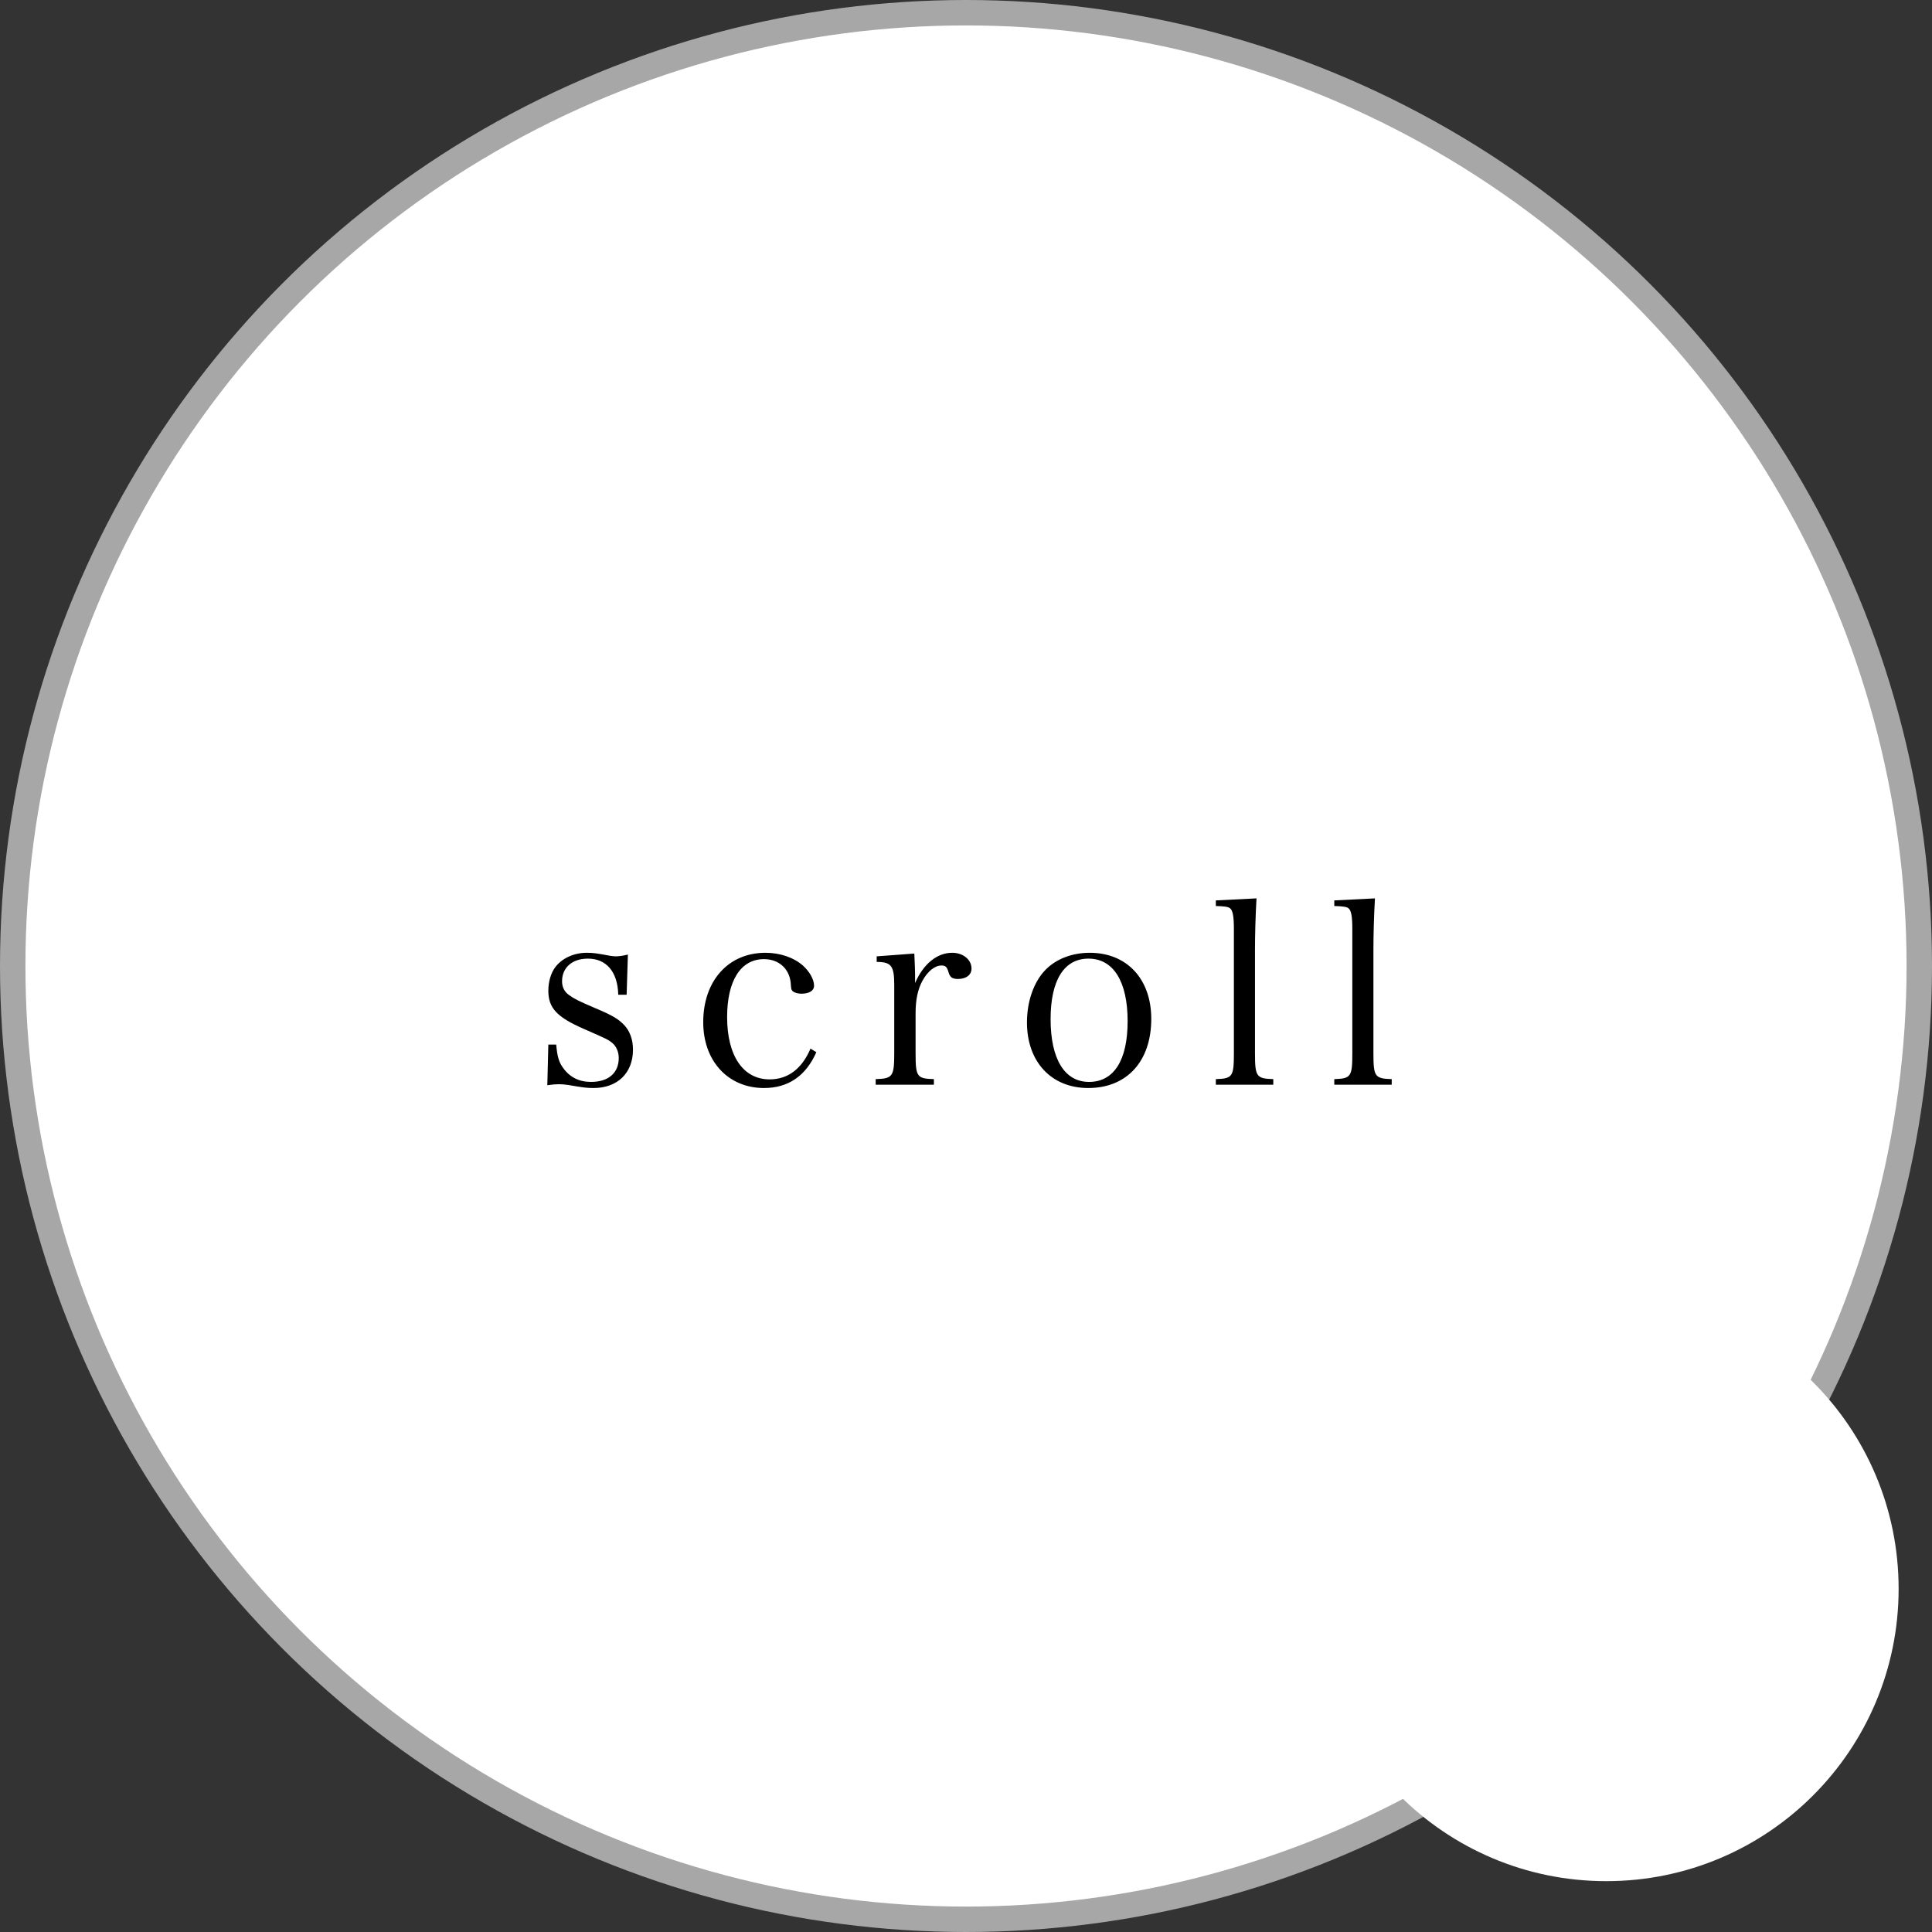
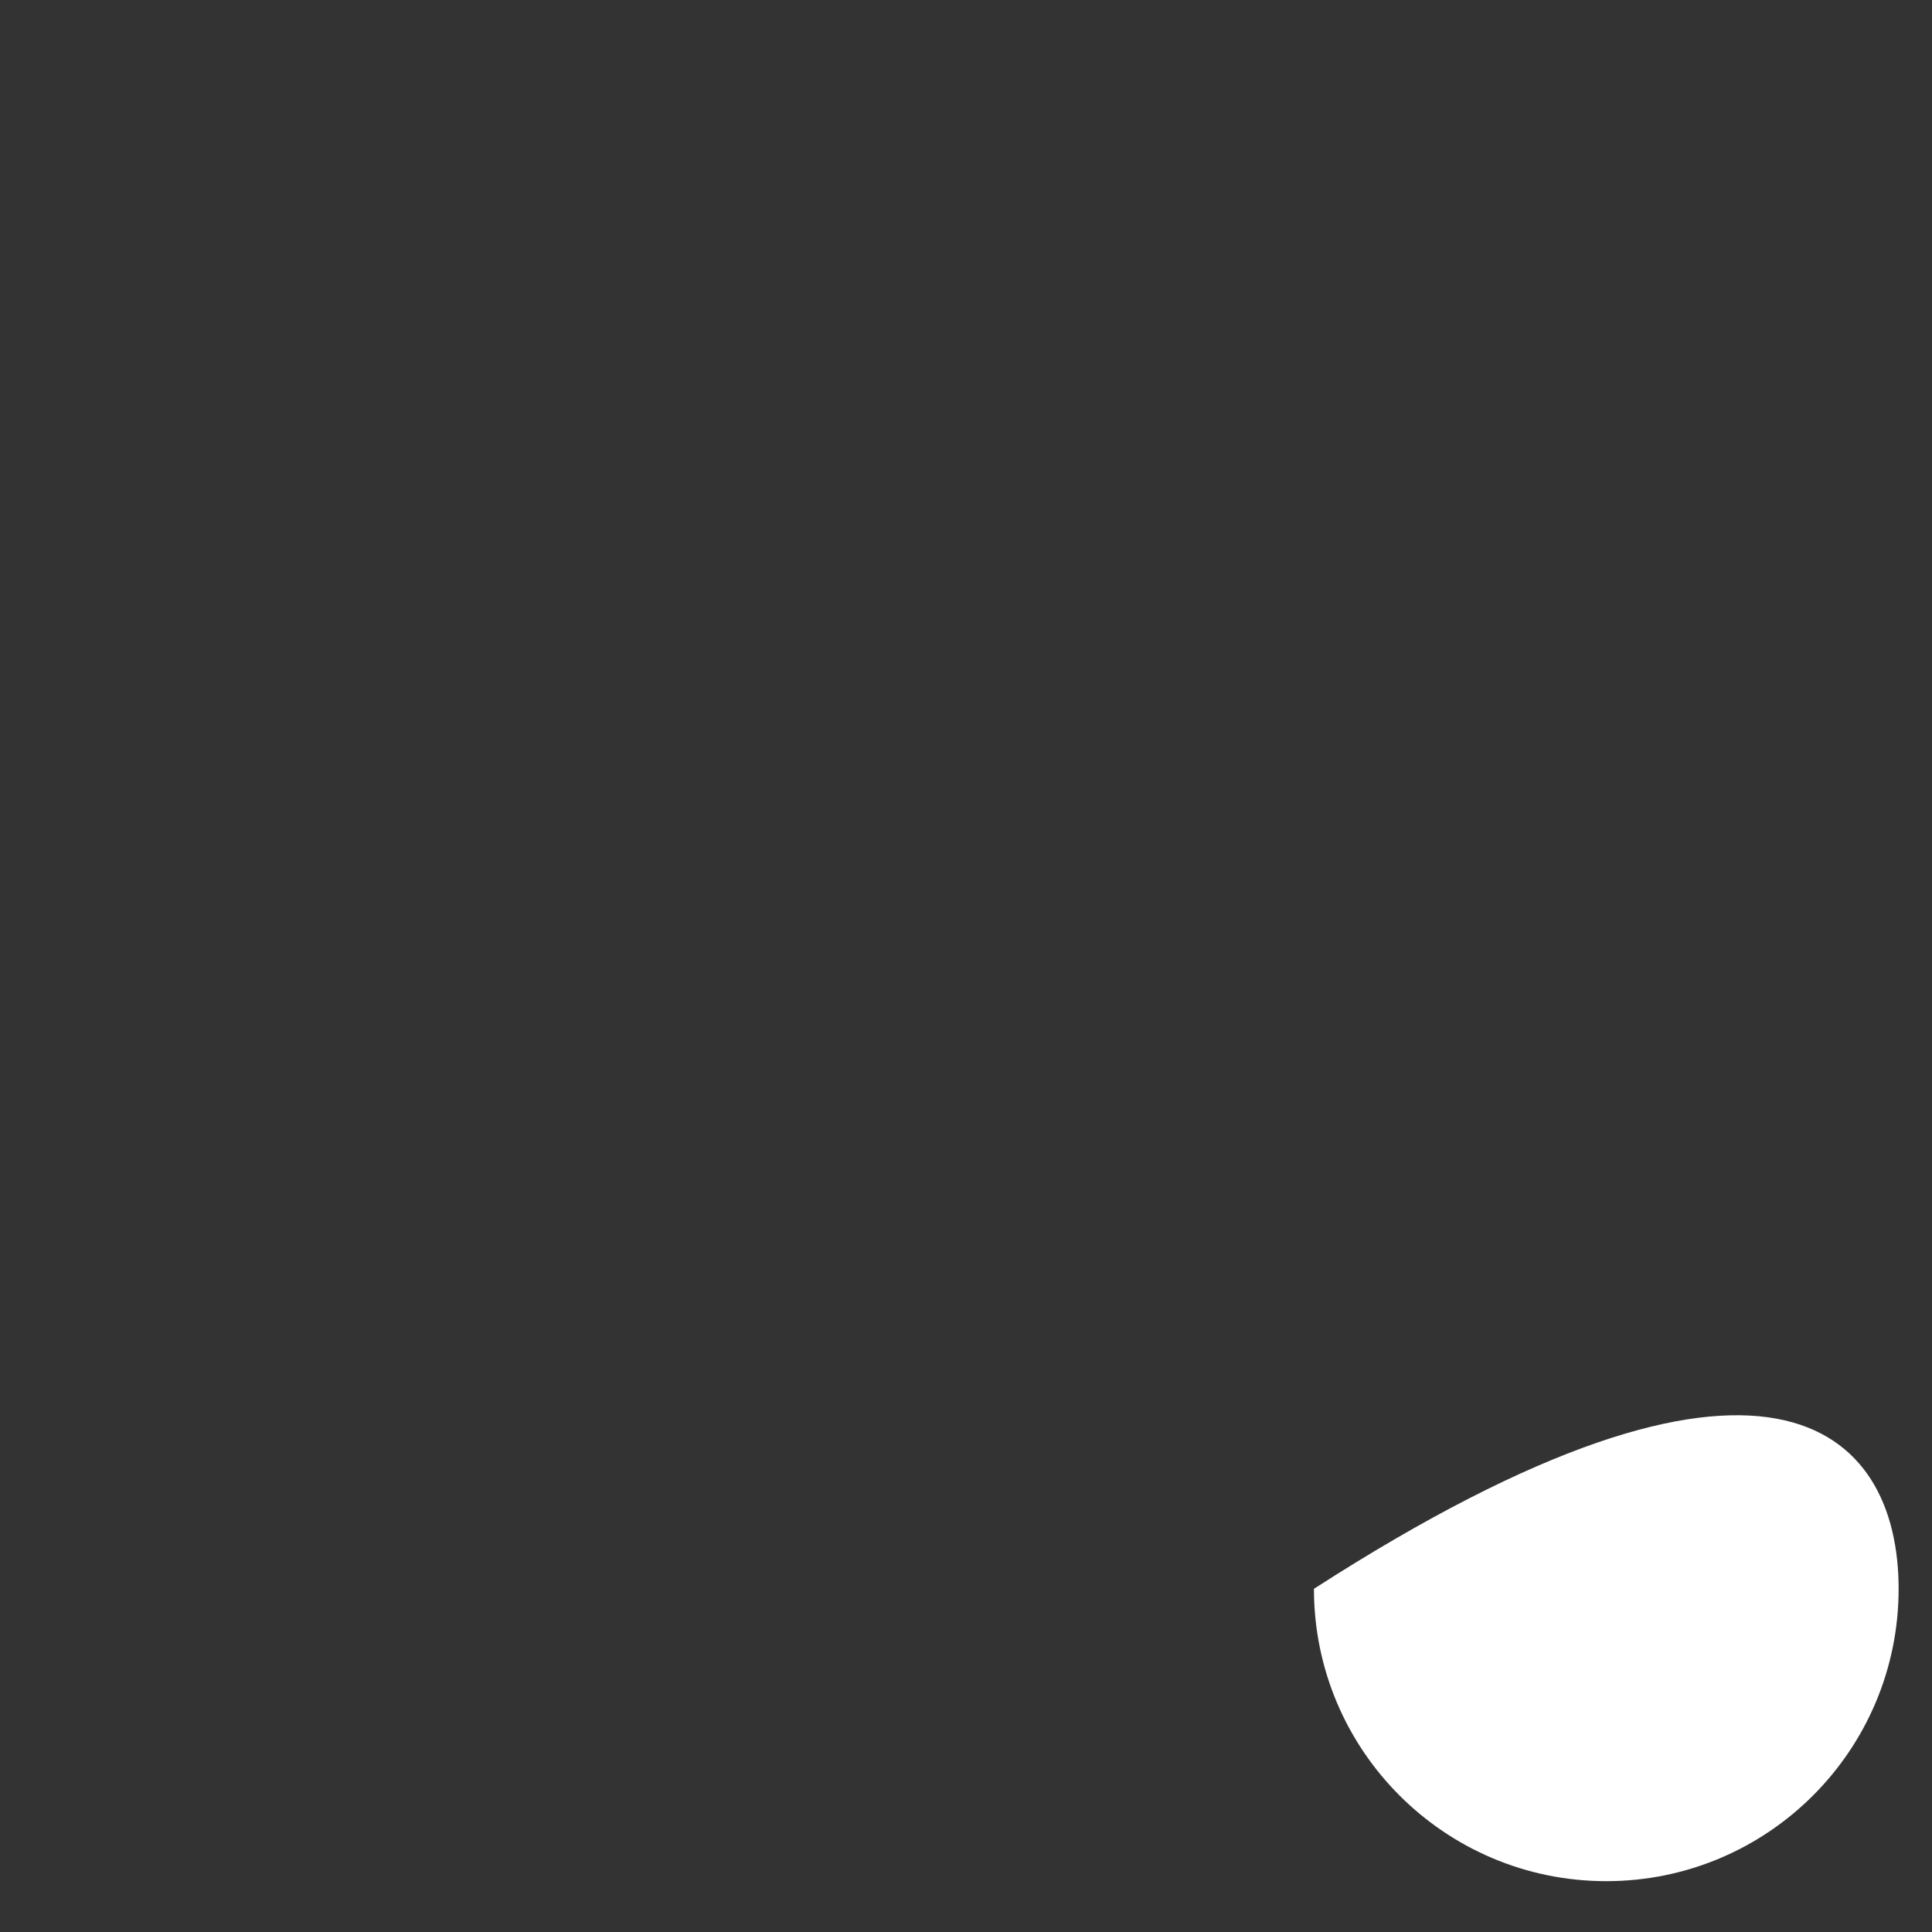
<svg xmlns="http://www.w3.org/2000/svg" width="76" height="76" viewBox="0 0 76 76" fill="none">
  <rect x="0" y="0" width="76" height="76" fill="#333333" stroke="none" />
-   <circle cx="38" cy="38" r="37.5" fill="white" stroke="#A7A7A7" />
-   <path d="M74.687 62.5C74.687 68.851 69.539 74 63.187 74C56.836 74 51.687 68.851 51.687 62.5C51.687 56.149 56.836 51 63.187 51C69.539 51 74.687 56.149 74.687 62.5Z" fill="white" />
-   <path d="M21.53 42.69L21.57 41.09H21.88C21.92 41.56 21.99 41.8 22.16 42.02C22.42 42.38 22.79 42.56 23.25 42.56C23.93 42.56 24.34 42.21 24.34 41.62C24.34 41.39 24.25 41.17 24.1 41.04C23.92 40.89 23.89 40.88 22.98 40.48C21.9 40.01 21.57 39.65 21.57 38.97C21.57 38.62 21.67 38.28 21.84 38.05C22.11 37.69 22.58 37.48 23.08 37.48C23.34 37.48 23.47 37.5 24.01 37.6C24.09 37.61 24.16 37.62 24.22 37.62C24.34 37.62 24.5 37.6 24.7 37.55L24.65 39.13H24.32C24.3 38.24 23.86 37.71 23.13 37.71C22.51 37.71 22.11 38.06 22.11 38.6C22.11 38.83 22.2 39.01 22.38 39.14C22.57 39.28 22.76 39.38 23.42 39.66C24.09 39.94 24.34 40.09 24.57 40.34C24.78 40.57 24.9 40.9 24.9 41.29C24.9 42.21 24.29 42.8 23.35 42.8C23.07 42.8 22.94 42.78 22.35 42.68C22.21 42.66 22.09 42.65 21.98 42.65C21.87 42.65 21.73 42.66 21.53 42.69ZM31.883 41.25L32.113 41.39C31.703 42.32 31.013 42.8 30.053 42.8C28.643 42.8 27.663 41.74 27.663 40.21C27.663 38.58 28.653 37.48 30.113 37.48C30.693 37.48 31.233 37.67 31.593 37.99C31.853 38.23 32.023 38.53 32.023 38.78C32.023 38.97 31.833 39.09 31.523 39.09C31.383 39.09 31.253 39.05 31.183 38.99C31.123 38.93 31.123 38.91 31.103 38.65C31.043 38.1 30.633 37.73 30.053 37.73C29.143 37.73 28.603 38.57 28.603 40.01C28.603 41.53 29.233 42.46 30.273 42.46C30.993 42.46 31.543 42.05 31.883 41.25ZM34.487 37.62L35.967 37.51C35.987 38.01 35.997 38.14 35.997 38.35C35.997 38.42 35.997 38.53 35.997 38.67C36.327 37.91 36.867 37.48 37.457 37.48C37.887 37.48 38.217 37.75 38.217 38.1C38.217 38.35 38.007 38.51 37.687 38.51C37.467 38.51 37.377 38.45 37.317 38.26C37.257 38.04 37.197 37.98 37.037 37.98C36.777 37.98 36.497 38.2 36.287 38.58C36.107 38.91 36.017 39.32 36.017 39.85V41.42C36.017 42.36 36.067 42.43 36.737 42.45V42.67H34.447V42.45C35.117 42.43 35.177 42.35 35.177 41.42V38.74C35.177 37.99 35.057 37.84 34.487 37.84V37.62ZM40.398 40.22C40.398 39.39 40.668 38.62 41.128 38.15C41.548 37.72 42.178 37.48 42.868 37.48C44.328 37.48 45.288 38.51 45.288 40.08C45.288 41.75 44.328 42.8 42.808 42.8C41.358 42.8 40.398 41.77 40.398 40.22ZM41.328 40.09C41.328 41.66 41.878 42.56 42.838 42.56C43.818 42.56 44.358 41.71 44.358 40.17C44.358 38.61 43.798 37.71 42.818 37.71C41.858 37.71 41.328 38.56 41.328 40.09ZM47.828 42.67V42.45C48.488 42.43 48.538 42.35 48.538 41.42V36.55C48.538 36.06 48.498 35.82 48.388 35.73C48.318 35.67 48.168 35.65 47.828 35.64V35.42L49.428 35.34C49.388 36.01 49.368 36.81 49.368 37.34V41.42C49.368 42.35 49.418 42.43 50.088 42.45V42.67H47.828ZM52.487 42.67V42.45C53.147 42.43 53.197 42.35 53.197 41.42V36.55C53.197 36.06 53.157 35.82 53.047 35.73C52.977 35.67 52.827 35.65 52.487 35.64V35.42L54.087 35.34C54.047 36.01 54.027 36.81 54.027 37.34V41.42C54.027 42.35 54.077 42.43 54.747 42.45V42.67H52.487Z" fill="black" />
+   <path d="M74.687 62.5C74.687 68.851 69.539 74 63.187 74C56.836 74 51.687 68.851 51.687 62.5C69.539 51 74.687 56.149 74.687 62.5Z" fill="white" />
</svg>